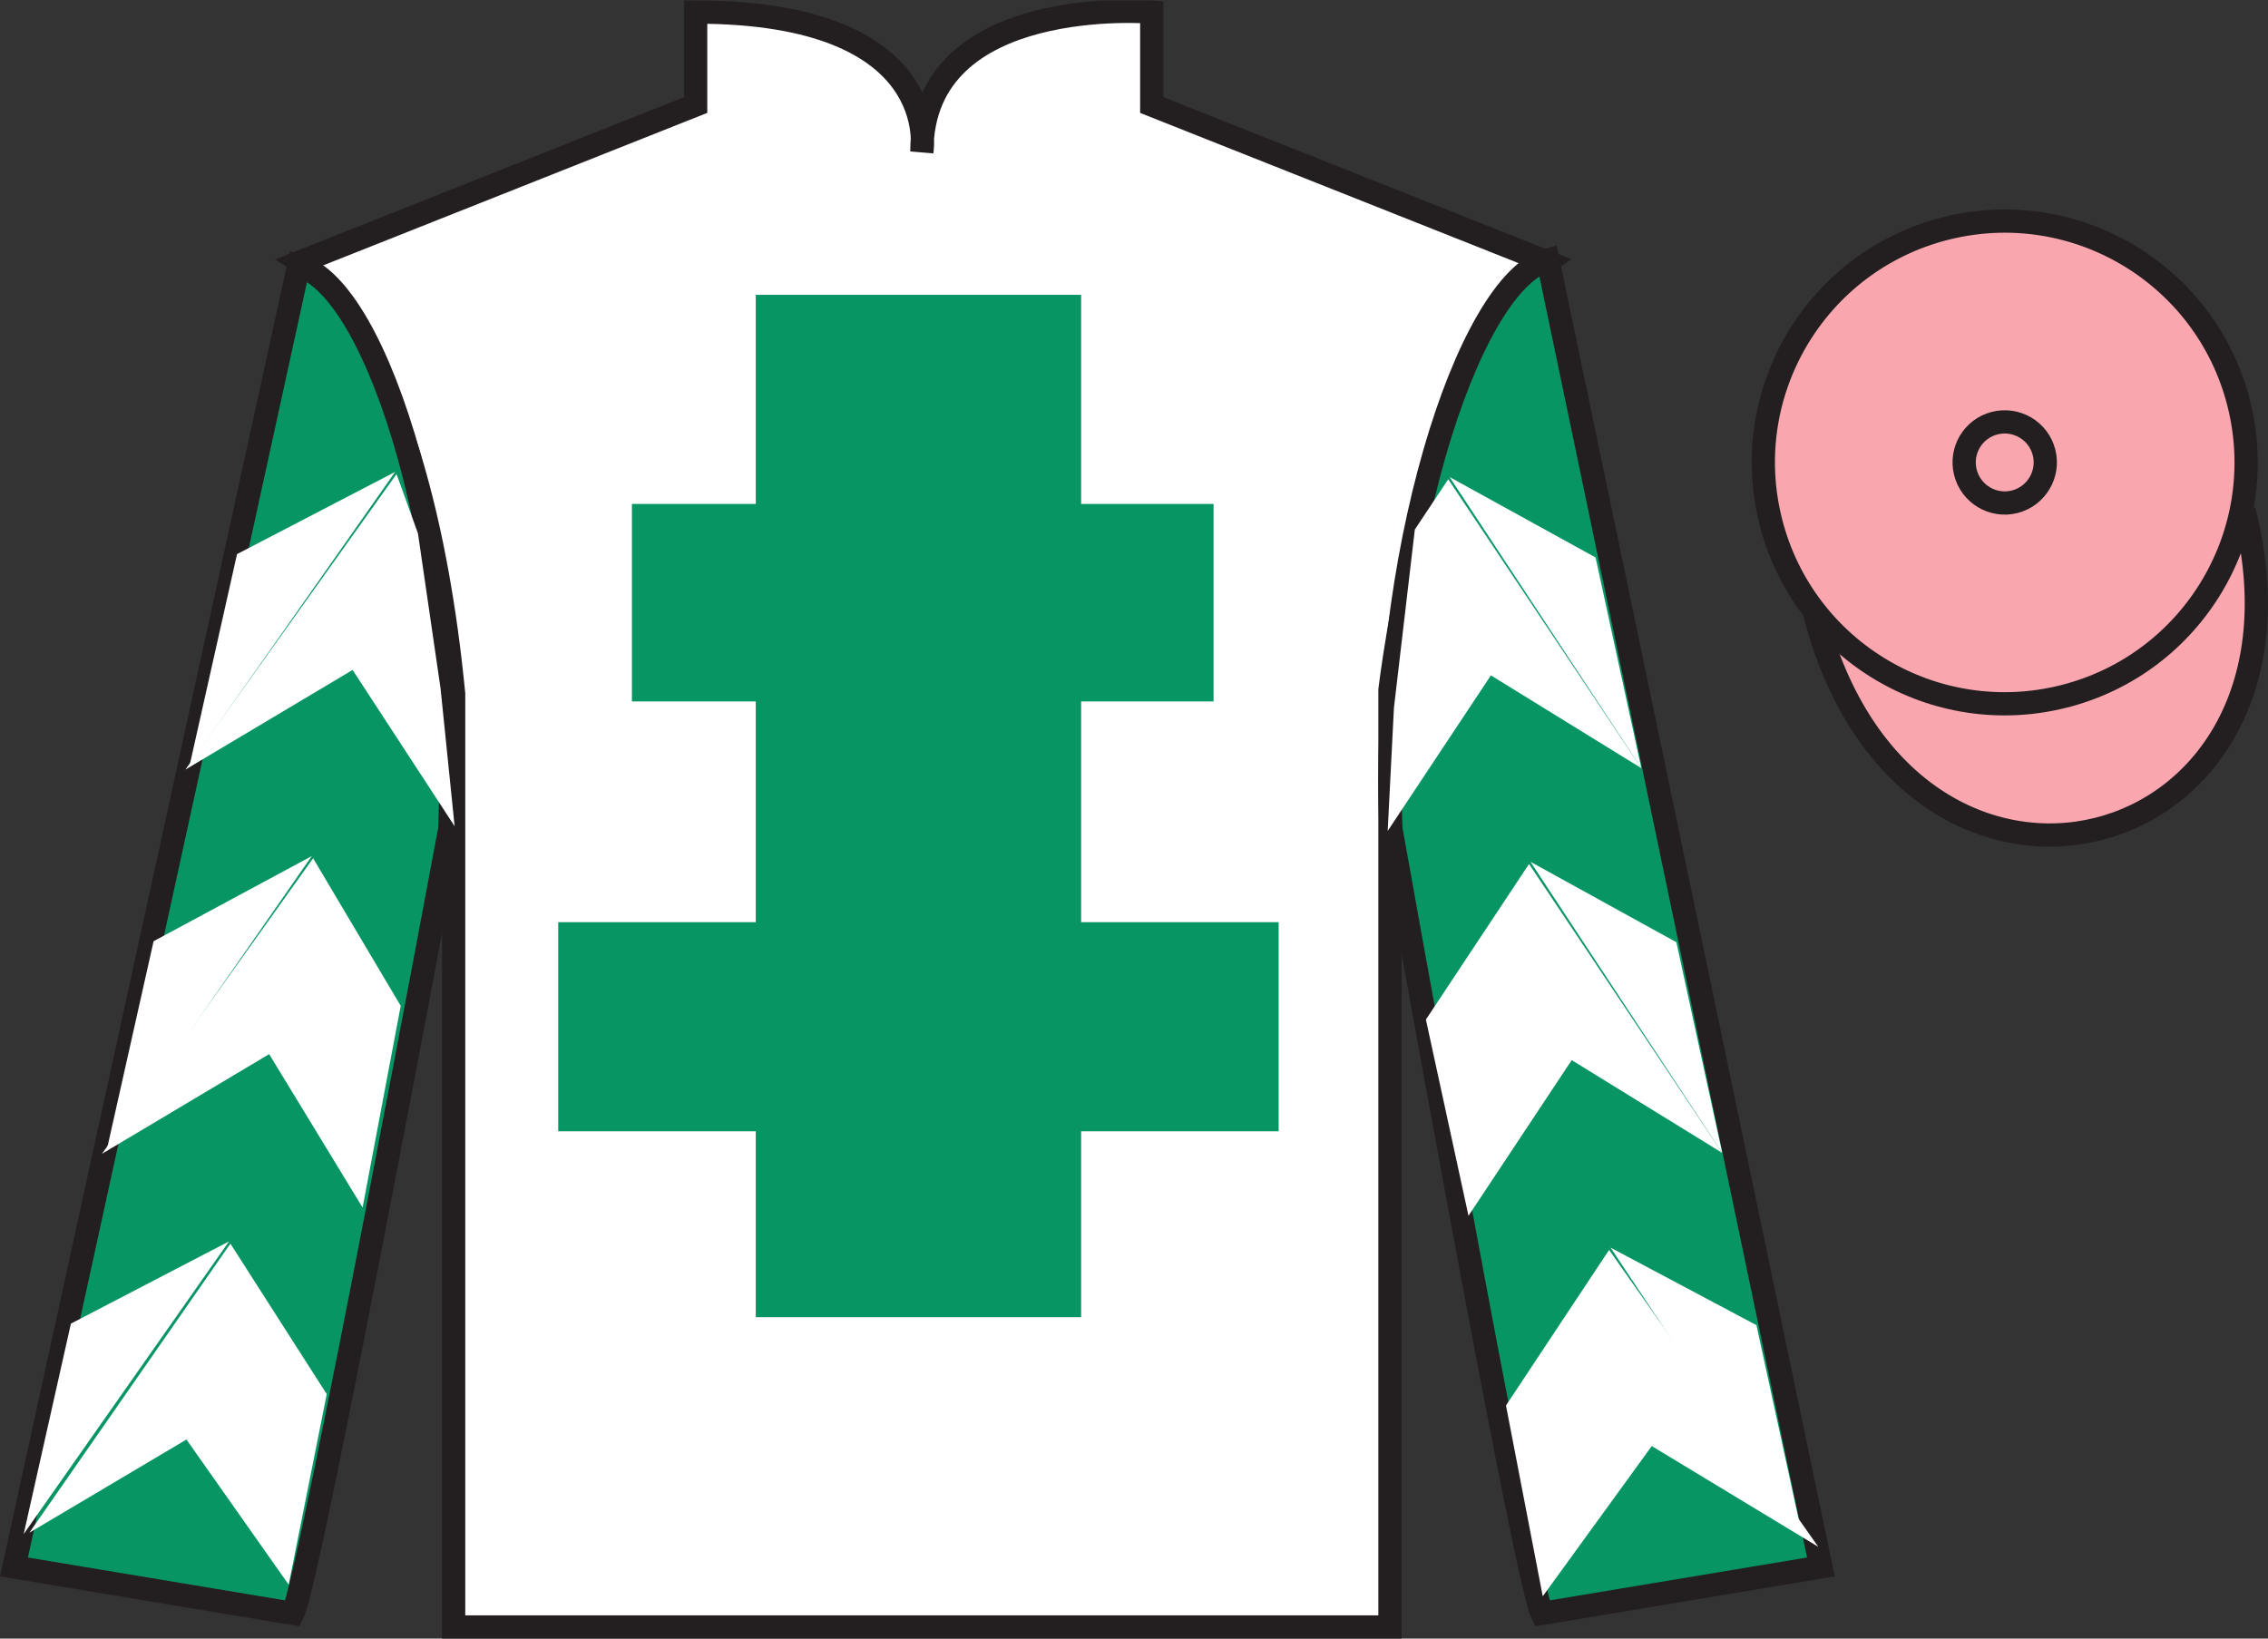
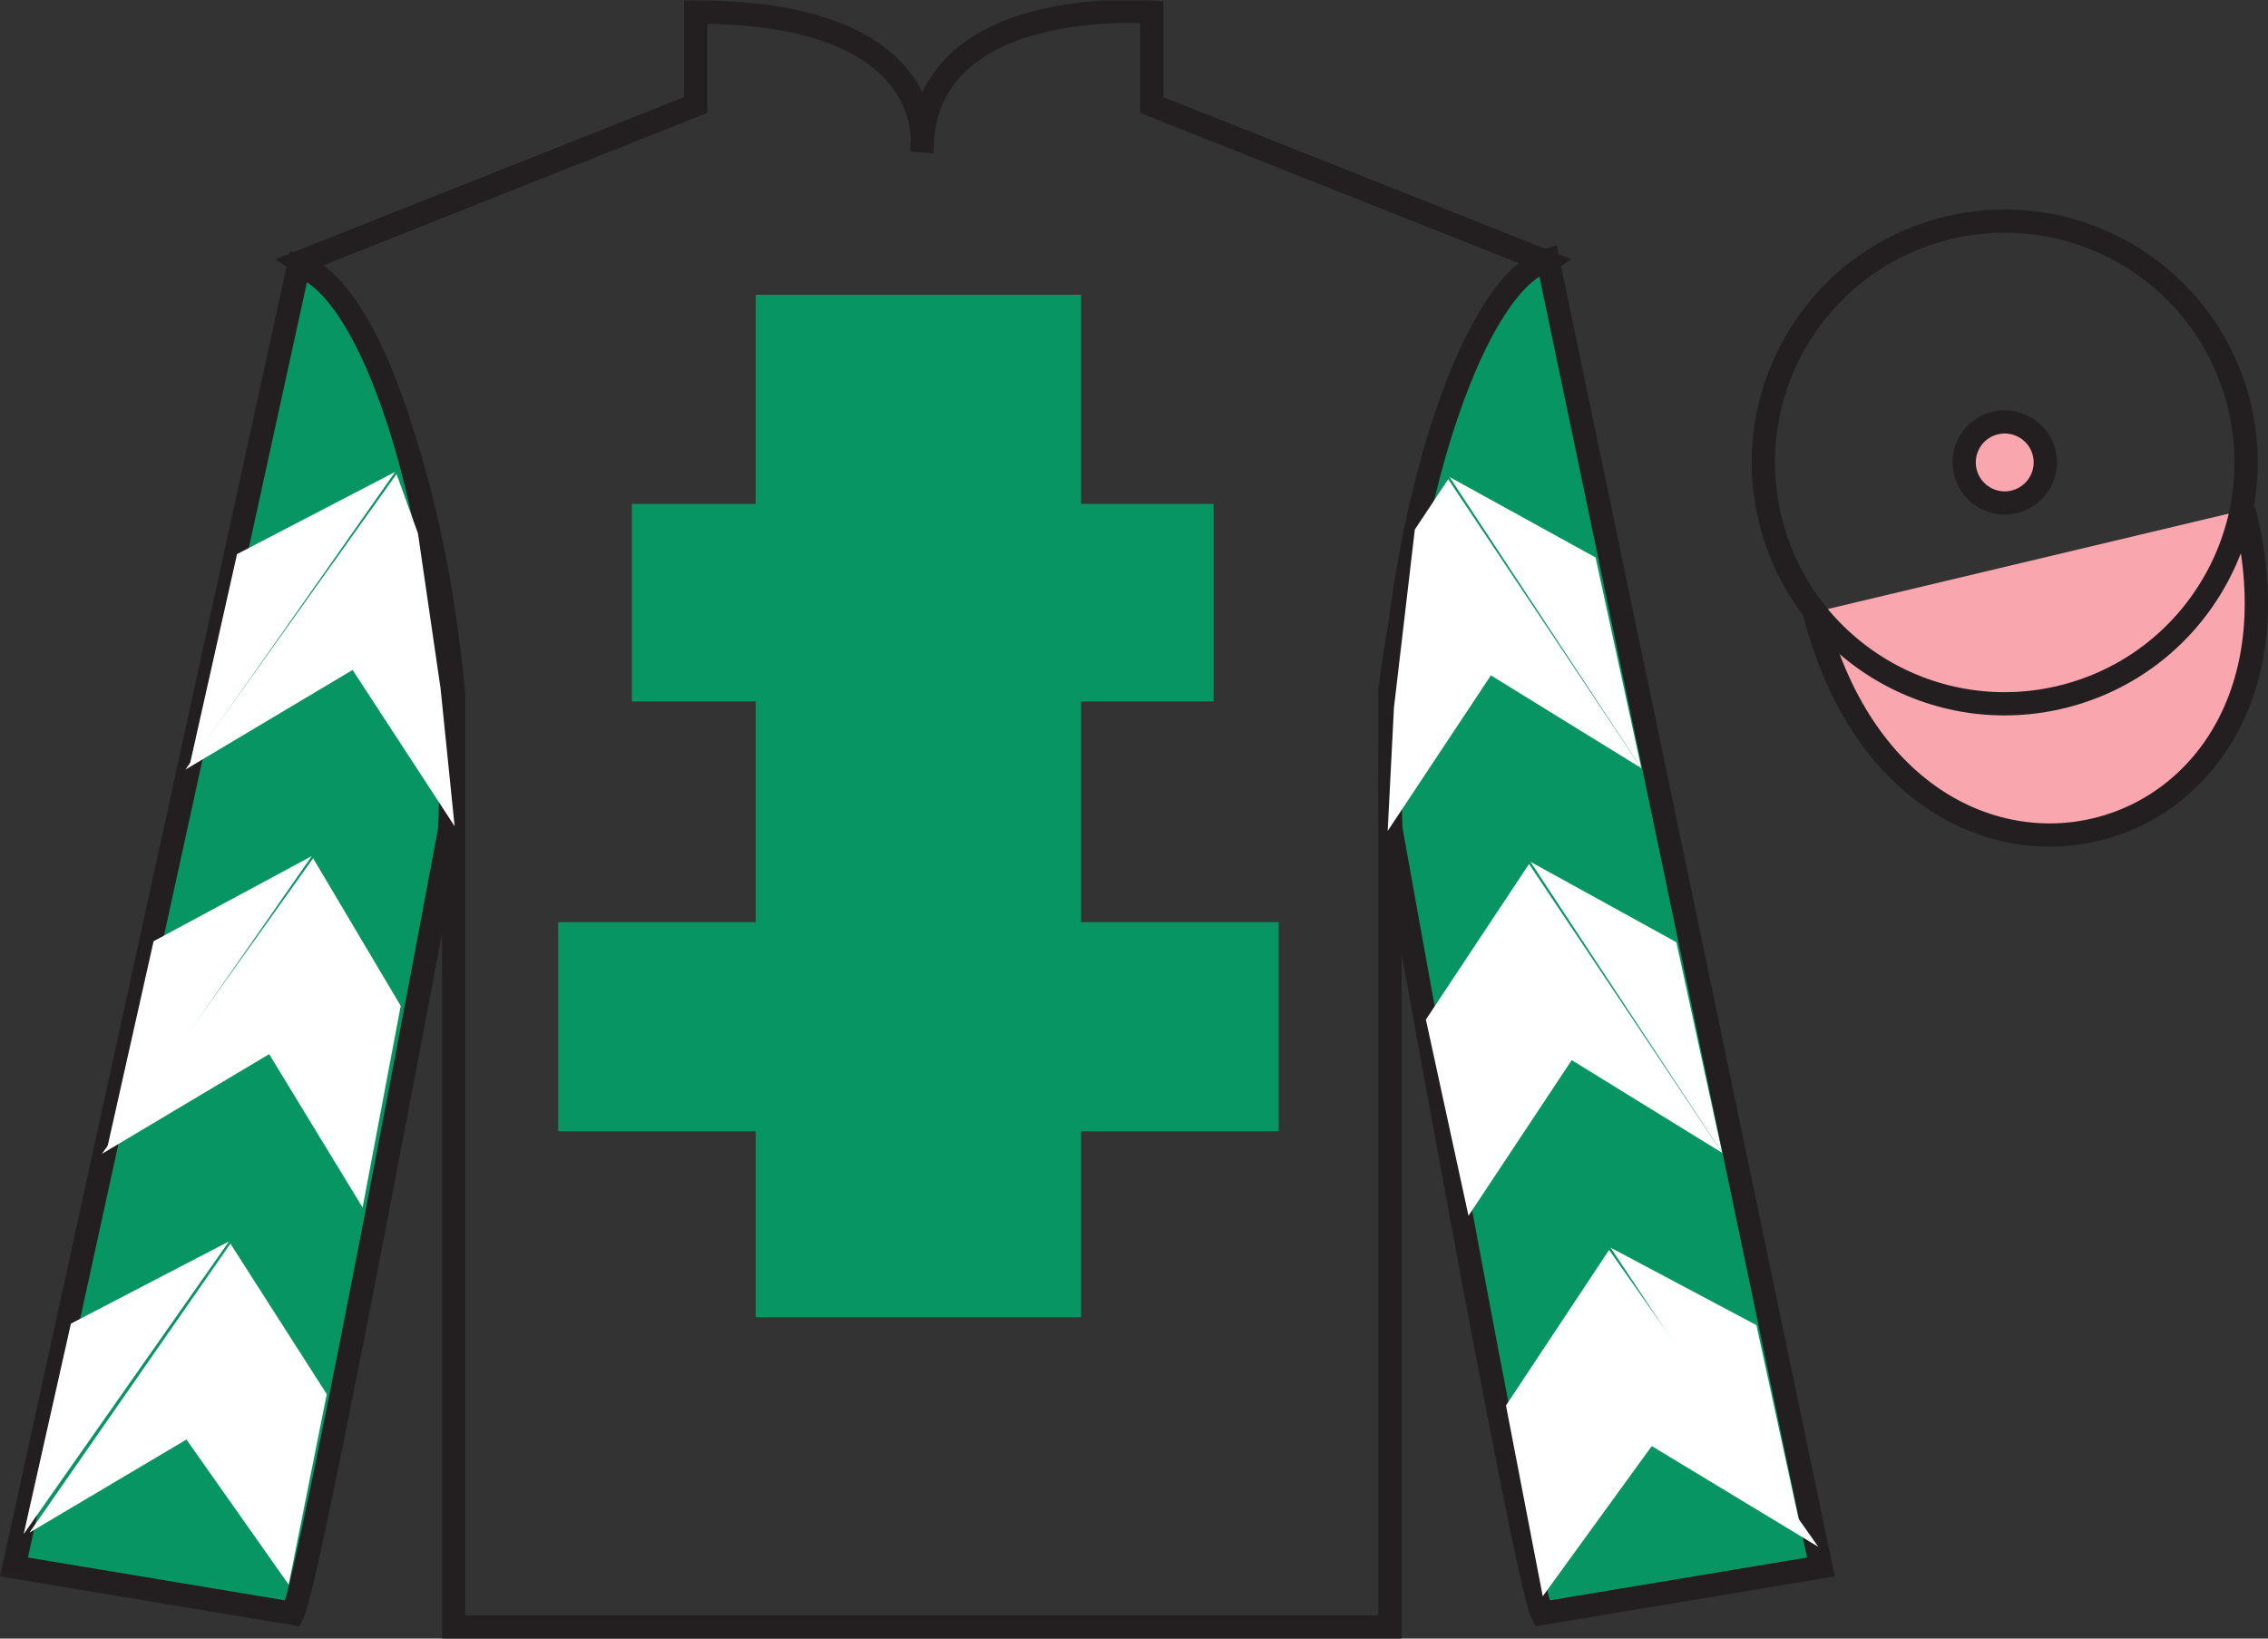
<svg xmlns="http://www.w3.org/2000/svg" width="97.59pt" height="70.52pt" viewBox="0 0 97.59 70.52" version="1.1">
  <rect x="0" y="0" width="97.59" height="70.52" fill="#333333" stroke="none" />
  <defs>
    <clipPath id="clip1">
      <path d="M 0 70.52 L 97.59 70.52 L 97.59 0.02 L 0 0.02 L 0 70.52 Z M 0 70.52 " />
    </clipPath>
  </defs>
  <g id="surface0">
    <g clip-path="url(#clip1)" clip-rule="nonzero">
      <path style="fill-rule:nonzero;fill:rgb(97.421%,65.107%,68.362%);fill-opacity:1;stroke-width:10;stroke-linecap:butt;stroke-linejoin:miter;stroke:rgb(13.73%,12.16%,12.549%);stroke-opacity:1;stroke-miterlimit:4;" d="M 780.703 441.723 C 820.391 286.098 1004.336 333.677 965.547 485.708 " transform="matrix(0.1,0,0,-0.1,0,70.52)" />
-       <path style=" stroke:none;fill-rule:nonzero;fill:rgb(100%,100%,100%);fill-opacity:1;" d="M 12.934 11.27 C 12.934 11.27 18.02 14.52 19.52 29.855 C 19.52 29.855 19.52 44.855 19.52 70.02 L 59.809 70.02 L 59.809 29.688 C 59.809 29.688 61.602 14.688 66.559 11.27 L 49.559 4.52 L 49.559 0.52 C 49.559 0.52 39.668 -0.312 39.668 6.52 C 39.668 6.52 40.684 0.52 29.934 0.52 L 29.934 4.52 L 12.934 11.27 " />
      <path style="fill:none;stroke-width:10;stroke-linecap:butt;stroke-linejoin:miter;stroke:rgb(13.73%,12.16%,12.549%);stroke-opacity:1;stroke-miterlimit:4;" d="M 129.336 592.505 C 129.336 592.505 180.195 560.005 195.195 406.645 C 195.195 406.645 195.195 256.645 195.195 5.005 L 598.086 5.005 L 598.086 408.325 C 598.086 408.325 616.016 558.325 665.586 592.505 L 495.586 660.005 L 495.586 700.005 C 495.586 700.005 396.68 708.325 396.68 640.005 C 396.68 640.005 406.836 700.005 299.336 700.005 L 299.336 660.005 L 129.336 592.505 Z M 129.336 592.505 " transform="matrix(0.1,0,0,-0.1,0,70.52)" />
      <path style=" stroke:none;fill-rule:nonzero;fill:rgb(3.105%,58.819%,38.753%);fill-opacity:1;" d="M 32.52 56.688 L 46.52 56.688 L 46.52 12.688 L 32.52 12.688 L 32.52 56.688 Z M 32.52 56.688 " />
      <path style=" stroke:none;fill-rule:nonzero;fill:rgb(3.105%,58.819%,38.753%);fill-opacity:1;" d="M 27.191 30.188 L 52.219 30.188 L 52.219 21.688 L 27.191 21.688 L 27.191 30.188 Z M 27.191 30.188 " />
      <path style=" stroke:none;fill-rule:nonzero;fill:rgb(3.105%,58.819%,38.753%);fill-opacity:1;" d="M 24.02 48.688 L 55.02 48.688 L 55.02 39.688 L 24.02 39.688 L 24.02 48.688 Z M 24.02 48.688 " />
      <path style=" stroke:none;fill-rule:nonzero;fill:rgb(3.105%,58.819%,38.753%);fill-opacity:1;" d="M 12.602 69.438 C 13.352 67.938 19.352 35.688 19.352 35.688 C 19.852 24.188 16.352 12.438 12.852 11.438 L 0.602 67.438 L 12.602 69.438 " />
      <path style="fill:none;stroke-width:10;stroke-linecap:butt;stroke-linejoin:miter;stroke:rgb(13.73%,12.16%,12.549%);stroke-opacity:1;stroke-miterlimit:4;" d="M 126.016 10.825 C 133.516 25.825 193.516 348.325 193.516 348.325 C 198.516 463.325 163.516 580.825 128.516 590.825 L 6.016 30.825 L 126.016 10.825 Z M 126.016 10.825 " transform="matrix(0.1,0,0,-0.1,0,70.52)" />
      <path style=" stroke:none;fill-rule:nonzero;fill:rgb(3.105%,58.819%,38.753%);fill-opacity:1;" d="M 78.352 67.438 L 66.602 11.188 C 63.102 12.188 59.352 24.188 59.852 35.688 C 59.852 35.688 65.602 67.938 66.352 69.438 L 78.352 67.438 " />
      <path style="fill:none;stroke-width:10;stroke-linecap:butt;stroke-linejoin:miter;stroke:rgb(13.73%,12.16%,12.549%);stroke-opacity:1;stroke-miterlimit:4;" d="M 783.516 30.825 L 666.016 593.325 C 631.016 583.325 593.516 463.325 598.516 348.325 C 598.516 348.325 656.016 25.825 663.516 10.825 L 783.516 30.825 Z M 783.516 30.825 " transform="matrix(0.1,0,0,-0.1,0,70.52)" />
-       <path style=" stroke:none;fill-rule:nonzero;fill:rgb(97.421%,65.107%,68.362%);fill-opacity:1;" d="M 88.828 29.965 C 94.387 28.547 97.742 22.891 96.324 17.332 C 94.906 11.777 89.25 8.422 83.691 9.84 C 78.137 11.258 74.781 16.91 76.199 22.469 C 77.617 28.027 83.27 31.383 88.828 29.965 " />
      <path style="fill:none;stroke-width:10;stroke-linecap:butt;stroke-linejoin:miter;stroke:rgb(13.73%,12.16%,12.549%);stroke-opacity:1;stroke-miterlimit:4;" d="M 888.281 405.552 C 943.867 419.731 977.422 476.294 963.242 531.88 C 949.062 587.427 892.5 620.981 836.914 606.802 C 781.367 592.622 747.812 536.098 761.992 480.512 C 776.172 424.927 832.695 391.372 888.281 405.552 Z M 888.281 405.552 " transform="matrix(0.1,0,0,-0.1,0,70.52)" />
      <path style=" stroke:none;fill-rule:nonzero;fill:rgb(97.421%,65.107%,68.362%);fill-opacity:1;" d="M 86.691 21.594 C 87.625 21.355 88.191 20.402 87.953 19.469 C 87.715 18.535 86.762 17.973 85.828 18.211 C 84.895 18.449 84.332 19.398 84.57 20.332 C 84.809 21.266 85.758 21.832 86.691 21.594 " />
      <path style="fill:none;stroke-width:10;stroke-linecap:butt;stroke-linejoin:miter;stroke:rgb(13.73%,12.16%,12.549%);stroke-opacity:1;stroke-miterlimit:4;" d="M 866.914 489.262 C 876.25 491.645 881.914 501.177 879.531 510.512 C 877.148 519.848 867.617 525.473 858.281 523.091 C 848.945 520.708 843.32 511.216 845.703 501.88 C 848.086 492.544 857.578 486.88 866.914 489.262 Z M 866.914 489.262 " transform="matrix(0.1,0,0,-0.1,0,70.52)" />
      <path style=" stroke:none;fill-rule:nonzero;fill:rgb(100%,100%,100%);fill-opacity:1;" d="M 7.977 33.121 L 15.172 28.832 L 19.562 35.559 L 18.957 29.629 L 17.984 22.953 L 17.062 20.402 " />
      <path style=" stroke:none;fill-rule:nonzero;fill:rgb(100%,100%,100%);fill-opacity:1;" d="M 17.004 20.309 L 10.199 23.848 L 8.168 32.902 " />
      <path style=" stroke:none;fill-rule:nonzero;fill:rgb(100%,100%,100%);fill-opacity:1;" d="M 0.828 66.242 L 8.023 61.953 " />
      <path style=" stroke:none;fill-rule:nonzero;fill:rgb(100%,100%,100%);fill-opacity:1;" d="M 14.309 60.25 L 9.914 53.523 " />
      <path style=" stroke:none;fill-rule:nonzero;fill:rgb(100%,100%,100%);fill-opacity:1;" d="M 9.855 53.426 L 3.051 56.965 " />
      <path style=" stroke:none;fill-rule:nonzero;fill:rgb(100%,100%,100%);fill-opacity:1;" d="M 1.266 65.961 L 8.023 61.953 L 12.422 68.199 L 14.059 60 L 9.914 53.523 " />
      <path style=" stroke:none;fill-rule:nonzero;fill:rgb(100%,100%,100%);fill-opacity:1;" d="M 9.855 53.426 L 3.051 56.965 L 1.02 66.02 " />
      <path style=" stroke:none;fill-rule:nonzero;fill:rgb(100%,100%,100%);fill-opacity:1;" d="M 4.387 49.656 L 11.582 45.367 L 15.602 51.969 L 17.242 43.289 L 13.473 36.938 " />
      <path style=" stroke:none;fill-rule:nonzero;fill:rgb(100%,100%,100%);fill-opacity:1;" d="M 13.414 36.844 L 6.609 40.508 L 4.578 49.562 " />
      <path style=" stroke:none;fill-rule:nonzero;fill:rgb(100%,100%,100%);fill-opacity:1;" d="M 70.625 33.059 L 64.152 29.066 L 59.711 35.762 L 59.98 30.461 L 60.879 22.789 L 62.316 20.625 " />
      <path style=" stroke:none;fill-rule:nonzero;fill:rgb(100%,100%,100%);fill-opacity:1;" d="M 62.375 20.531 L 68.656 23.992 L 70.625 33.059 " />
      <path style=" stroke:none;fill-rule:nonzero;fill:rgb(100%,100%,100%);fill-opacity:1;" d="M 78.238 66.57 L 71.074 62.234 " />
      <path style=" stroke:none;fill-rule:nonzero;fill:rgb(100%,100%,100%);fill-opacity:1;" d="M 64.801 60.488 L 69.238 53.793 " />
      <path style=" stroke:none;fill-rule:nonzero;fill:rgb(100%,100%,100%);fill-opacity:1;" d="M 78.238 66.57 L 71.074 62.234 L 66.383 68.699 L 64.801 60.488 L 69.238 53.793 " />
      <path style=" stroke:none;fill-rule:nonzero;fill:rgb(100%,100%,100%);fill-opacity:1;" d="M 69.301 53.695 L 75.578 57.031 L 77.551 66.102 " />
      <path style=" stroke:none;fill-rule:nonzero;fill:rgb(100%,100%,100%);fill-opacity:1;" d="M 74.105 49.617 L 67.629 45.625 L 63.188 52.324 L 61.355 43.879 L 65.793 37.184 " />
      <path style=" stroke:none;fill-rule:nonzero;fill:rgb(100%,100%,100%);fill-opacity:1;" d="M 65.855 37.09 L 72.133 40.551 L 74.105 49.617 " />
    </g>
  </g>
</svg>